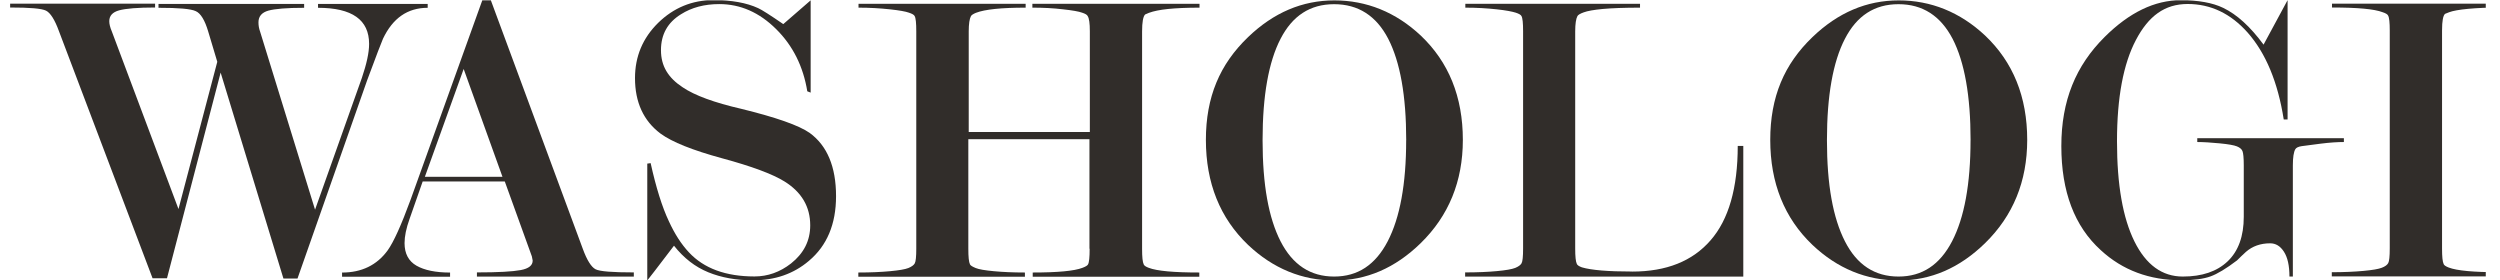
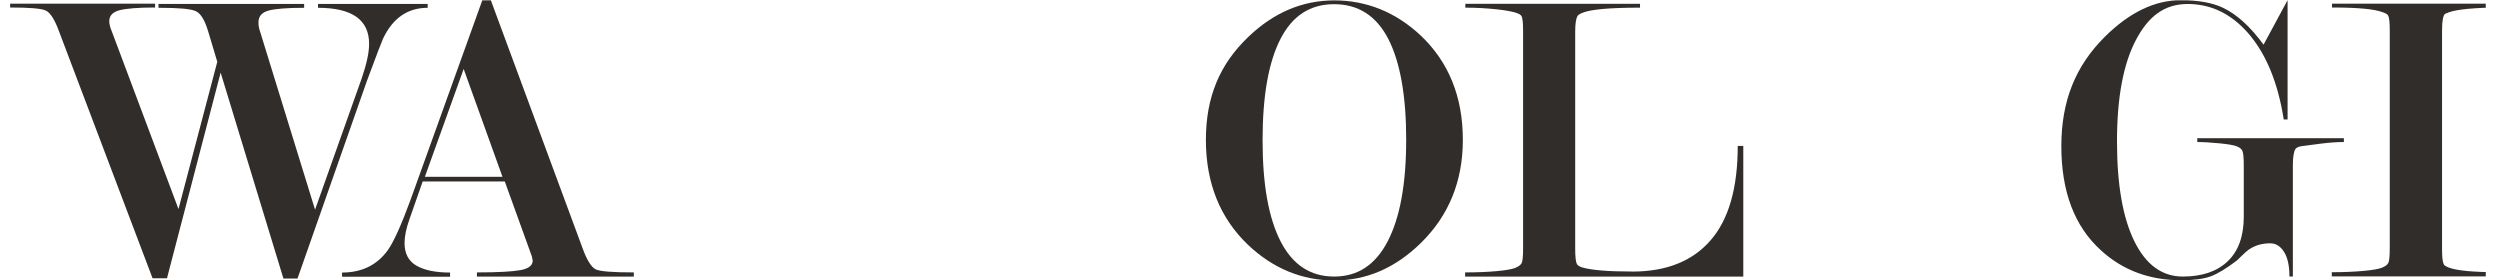
<svg xmlns="http://www.w3.org/2000/svg" viewBox="0 0 512.92 57.53" data-name="Lager 1" id="Lager_1">
  <defs>
    <style>
      .cls-1 {
        fill: #312d2a;
      }

      .cls-2 {
        fill: none;
      }

      .cls-3 {
        clip-path: url(#clippath);
      }
    </style>
    <clipPath id="clippath">
      <rect height="57.46" width="510" y=".07" class="cls-2" />
    </clipPath>
  </defs>
  <g class="cls-3">
    <g>
      <path d="M45.29,14.81l-11.03,42.28h-2.96L12.1,6.41c-.86-2.37-1.76-3.77-2.65-4.22-.9-.45-3.34-.65-7.37-.65v-.79h29.74v.79c-3.55,0-6,.21-7.37.58-1.38.38-2.03,1.13-2.03,2.23,0,.58.17,1.27.52,2.09l13.68,36.45,7.96-30.21-1.86-6.21c-.69-2.33-1.55-3.74-2.55-4.18-1-.48-3.55-.69-7.65-.69v-.79h29.88v.79c-3.55,0-6,.21-7.34.58-1.34.38-2.03,1.17-2.03,2.4,0,.65.1,1.27.34,1.92l11.27,36.52,9.61-27.05c.96-2.85,1.48-5.14,1.48-6.96,0-4.94-3.48-7.41-10.48-7.41v-.79h22.5v.79c-4.14,0-7.17,2.13-9.17,6.34-.28.65-1.38,3.46-3.24,8.5l-14.3,40.7h-2.89l-12.89-42.28.03-.07Z" class="cls-1" />
      <path d="M103.54,37.23h-16.82l-2.69,7.68c-.69,1.92-1.03,3.57-1.03,4.97,0,2.16.83,3.7,2.45,4.63,1.62.93,3.93,1.41,6.89,1.41v.86h-22.16v-.86c4,0,7.13-1.51,9.34-4.53,1.21-1.68,2.79-5.14,4.72-10.42L98.95.07h1.76l18.85,50.95c.86,2.37,1.76,3.77,2.62,4.22s3.48.65,7.86.65v.86h-32.19v-.86c4.38,0,7.34-.17,8.99-.48,1.65-.31,2.45-.96,2.45-1.95l-.17-.86-5.55-15.36h-.03ZM103.09,36.27l-7.96-22.12-7.96,22.12h15.95-.03Z" class="cls-1" />
-       <path d="M160.63,5.01c3.38-2.95,5.27-4.59,5.69-4.94v18.93l-.69-.27c-.83-5.07-2.93-9.33-6.38-12.75-3.45-3.43-7.34-5.14-11.68-5.14-3.03,0-5.65.69-7.86,2.09-2.72,1.68-4.1,4.11-4.1,7.37s1.48,5.66,4.45,7.61c2.48,1.68,6.51,3.15,12.03,4.42,7.13,1.75,11.82,3.39,14.03,4.94,3.58,2.61,5.41,6.93,5.41,12.99,0,5.73-1.86,10.15-5.58,13.27-3.14,2.67-6.96,3.98-11.44,3.98-3.45,0-6.51-.55-9.2-1.65-2.69-1.1-5.03-2.91-7.03-5.45-3.48,4.56-5.31,6.96-5.48,7.13v-23.97l.69-.1c1.1,4.97,2.34,8.98,3.76,11.97,1.17,2.54,2.52,4.66,4.1,6.34,3.07,3.29,7.55,4.94,13.44,4.94,2.72,0,5.24-.89,7.51-2.67,2.62-2.09,3.93-4.66,3.93-7.82,0-3.81-1.76-6.82-5.31-9.02-2.45-1.51-6.69-3.09-12.75-4.73-6.06-1.65-10.27-3.33-12.65-5.07-3.48-2.61-5.24-6.41-5.24-11.38,0-4.46,1.59-8.23,4.76-11.35,3.17-3.09,6.96-4.66,11.34-4.66,3.72,0,6.79.55,9.17,1.65.76.34,2.48,1.44,5.17,3.29l-.07.07Z" class="cls-1" />
-       <path d="M223.52,51.02v-22.46h-24.85v22.46c0,1.68.1,2.74.34,3.22.1.24.52.48,1.17.75.65.27,1.9.48,3.72.65,1.79.17,3.93.27,6.38.27v.86h-34.18v-.86c2.52,0,4.65-.1,6.51-.27,1.83-.17,3.07-.38,3.76-.65.65-.27,1.1-.58,1.31-.96.21-.38.31-1.37.31-3.02V6.41c0-1.68-.1-2.74-.34-3.12-.1-.24-.52-.48-1.17-.69-.65-.24-1.96-.48-3.93-.69-1.96-.21-4.1-.34-6.41-.34v-.79h34.29v.79c-4.93,0-8.34.34-10.2,1.06-.59.24-.93.48-1.03.69-.28.51-.45,1.58-.45,3.12v20.64h24.85V6.41c0-1.61-.14-2.67-.45-3.12-.1-.24-.48-.48-1.14-.69-.65-.24-1.96-.48-3.93-.69-1.96-.24-4.07-.34-6.27-.34v-.79h34.29v.79c-2.62,0-4.76.1-6.44.27-1.69.17-3,.45-3.93.79l-.79.34c-.41.41-.62,1.58-.62,3.5v44.57c0,1.68.1,2.74.34,3.22.1.24.45.48,1.03.69,1.69.65,5.13.96,10.37.96v.86h-34.18v-.86c5.1,0,8.51-.31,10.2-.96.65-.24,1.03-.48,1.14-.69.24-.41.34-1.47.34-3.22l-.03-.03Z" class="cls-1" />
      <path d="M300.13,28.7c0,8.5-2.9,15.57-8.65,21.19-5.24,5.11-11.13,7.65-17.71,7.65s-12.58-2.43-17.71-7.3c-5.75-5.49-8.65-12.69-8.65-21.53s2.86-15.53,8.65-21.09c5.24-5.04,11.13-7.54,17.71-7.54s12.58,2.4,17.71,7.2c5.75,5.45,8.65,12.58,8.65,21.43ZM288.51,28.77c0-9.12-1.24-16.05-3.69-20.81-2.45-4.73-6.17-7.1-11.1-7.1s-8.55,2.37-10.99,7.1c-2.45,4.73-3.69,11.66-3.69,20.81s1.24,15.94,3.69,20.74c2.48,4.83,6.13,7.23,10.99,7.23s8.47-2.4,10.99-7.23c2.51-4.83,3.79-11.73,3.79-20.74Z" class="cls-1" />
      <path d="M334.86,55.72c7.03,0,12.37-2.13,16.09-6.41,3.72-4.25,5.58-10.73,5.58-19.37h1.14v26.81h-57.07v-.86c2.55,0,4.76-.1,6.55-.27,1.79-.17,3.03-.38,3.72-.65.65-.27,1.1-.58,1.31-.96.21-.38.31-1.37.31-3.02V6.41c0-1.68-.1-2.74-.34-3.12-.1-.24-.52-.48-1.17-.69-.65-.21-1.96-.48-3.93-.69-1.96-.21-4.07-.34-6.41-.34v-.79h35.84v.79c-3.24,0-5.79.1-7.65.27-1.83.17-3.14.41-3.89.69-.76.27-1.21.55-1.31.79-.28.51-.45,1.58-.45,3.12v44.5c0,1.68.1,2.74.34,3.22.1.24.45.48,1.03.69,1.96.58,5.41.86,10.27.86h.03Z" class="cls-1" />
-       <path d="M415.92,28.7c0,8.5-2.9,15.57-8.65,21.19-5.24,5.11-11.13,7.65-17.71,7.65s-12.58-2.43-17.71-7.3c-5.75-5.49-8.65-12.69-8.65-21.53s2.86-15.53,8.65-21.09c5.24-5.04,11.13-7.54,17.71-7.54s12.58,2.4,17.71,7.2c5.75,5.45,8.65,12.58,8.65,21.43ZM404.3,28.77c0-9.12-1.24-16.05-3.69-20.81-2.48-4.73-6.17-7.1-11.1-7.1s-8.55,2.37-10.99,7.1c-2.45,4.73-3.69,11.66-3.69,20.81s1.24,15.94,3.69,20.74c2.45,4.83,6.13,7.23,10.99,7.23s8.47-2.4,10.99-7.23c2.51-4.83,3.79-11.73,3.79-20.74Z" class="cls-1" />
      <path d="M470.41,56.74h-.69c0-2.26-.38-3.94-1.14-5.11-.76-1.17-1.69-1.71-2.82-1.71-1.96,0-3.62.58-4.96,1.75-.65.58-1.24,1.17-1.83,1.75-2.21,1.68-4.03,2.78-5.45,3.29-1.41.51-3.41.79-5.96.79-6.55,0-12.09-2.06-16.54-6.17-5.41-4.9-8.1-12.03-8.1-21.36s2.96-16.49,8.89-22.39c5.07-5.04,10.27-7.54,15.61-7.54,3.58,0,6.51.51,8.72,1.58,2.79,1.34,5.55,3.84,8.27,7.54L469.34.03v24.48h-.79c-1.21-7.68-3.69-13.61-7.41-17.83-3.48-3.91-7.58-5.86-12.3-5.86s-8.03,2.47-10.61,7.37c-2.59,4.9-3.89,11.83-3.89,20.81s1.21,15.74,3.58,20.54c2.38,4.8,5.69,7.2,9.92,7.2,3.93,0,7-1.03,9.2-3.12,2.2-2.09,3.31-5.14,3.31-9.15v-10.53c0-1.58-.1-2.54-.27-2.95s-.55-.72-1.14-.96c-.59-.24-1.76-.45-3.55-.62-1.79-.17-3.31-.27-4.58-.27v-.79h30.08v.79c-1.28,0-2.9.1-4.79.34-1.93.24-3.2.41-3.89.51-.65.1-1.1.31-1.28.62-.34.58-.51,1.68-.51,3.33v22.8Z" class="cls-1" />
      <path d="M501.03,6.24v44.74c0,1.68.1,2.74.34,3.22.1.24.48.48,1.03.69,1.69.65,5.13.96,10.37.96v.86h-34.36v-.86c2.48,0,4.65-.1,6.51-.27,1.83-.17,3.07-.38,3.76-.65.69-.27,1.1-.58,1.31-.96.21-.38.31-1.37.31-3.02V6.24c0-1.61-.1-2.64-.34-3.05-.1-.24-.48-.48-1.14-.69-1.69-.65-5.13-.96-10.37-.96v-.79h34.46v.79c-2.48,0-4.65.1-6.51.27-1.83.17-3.14.41-3.89.69l-.86.34c-.41.34-.62,1.47-.62,3.39Z" class="cls-1" />
    </g>
  </g>
</svg>